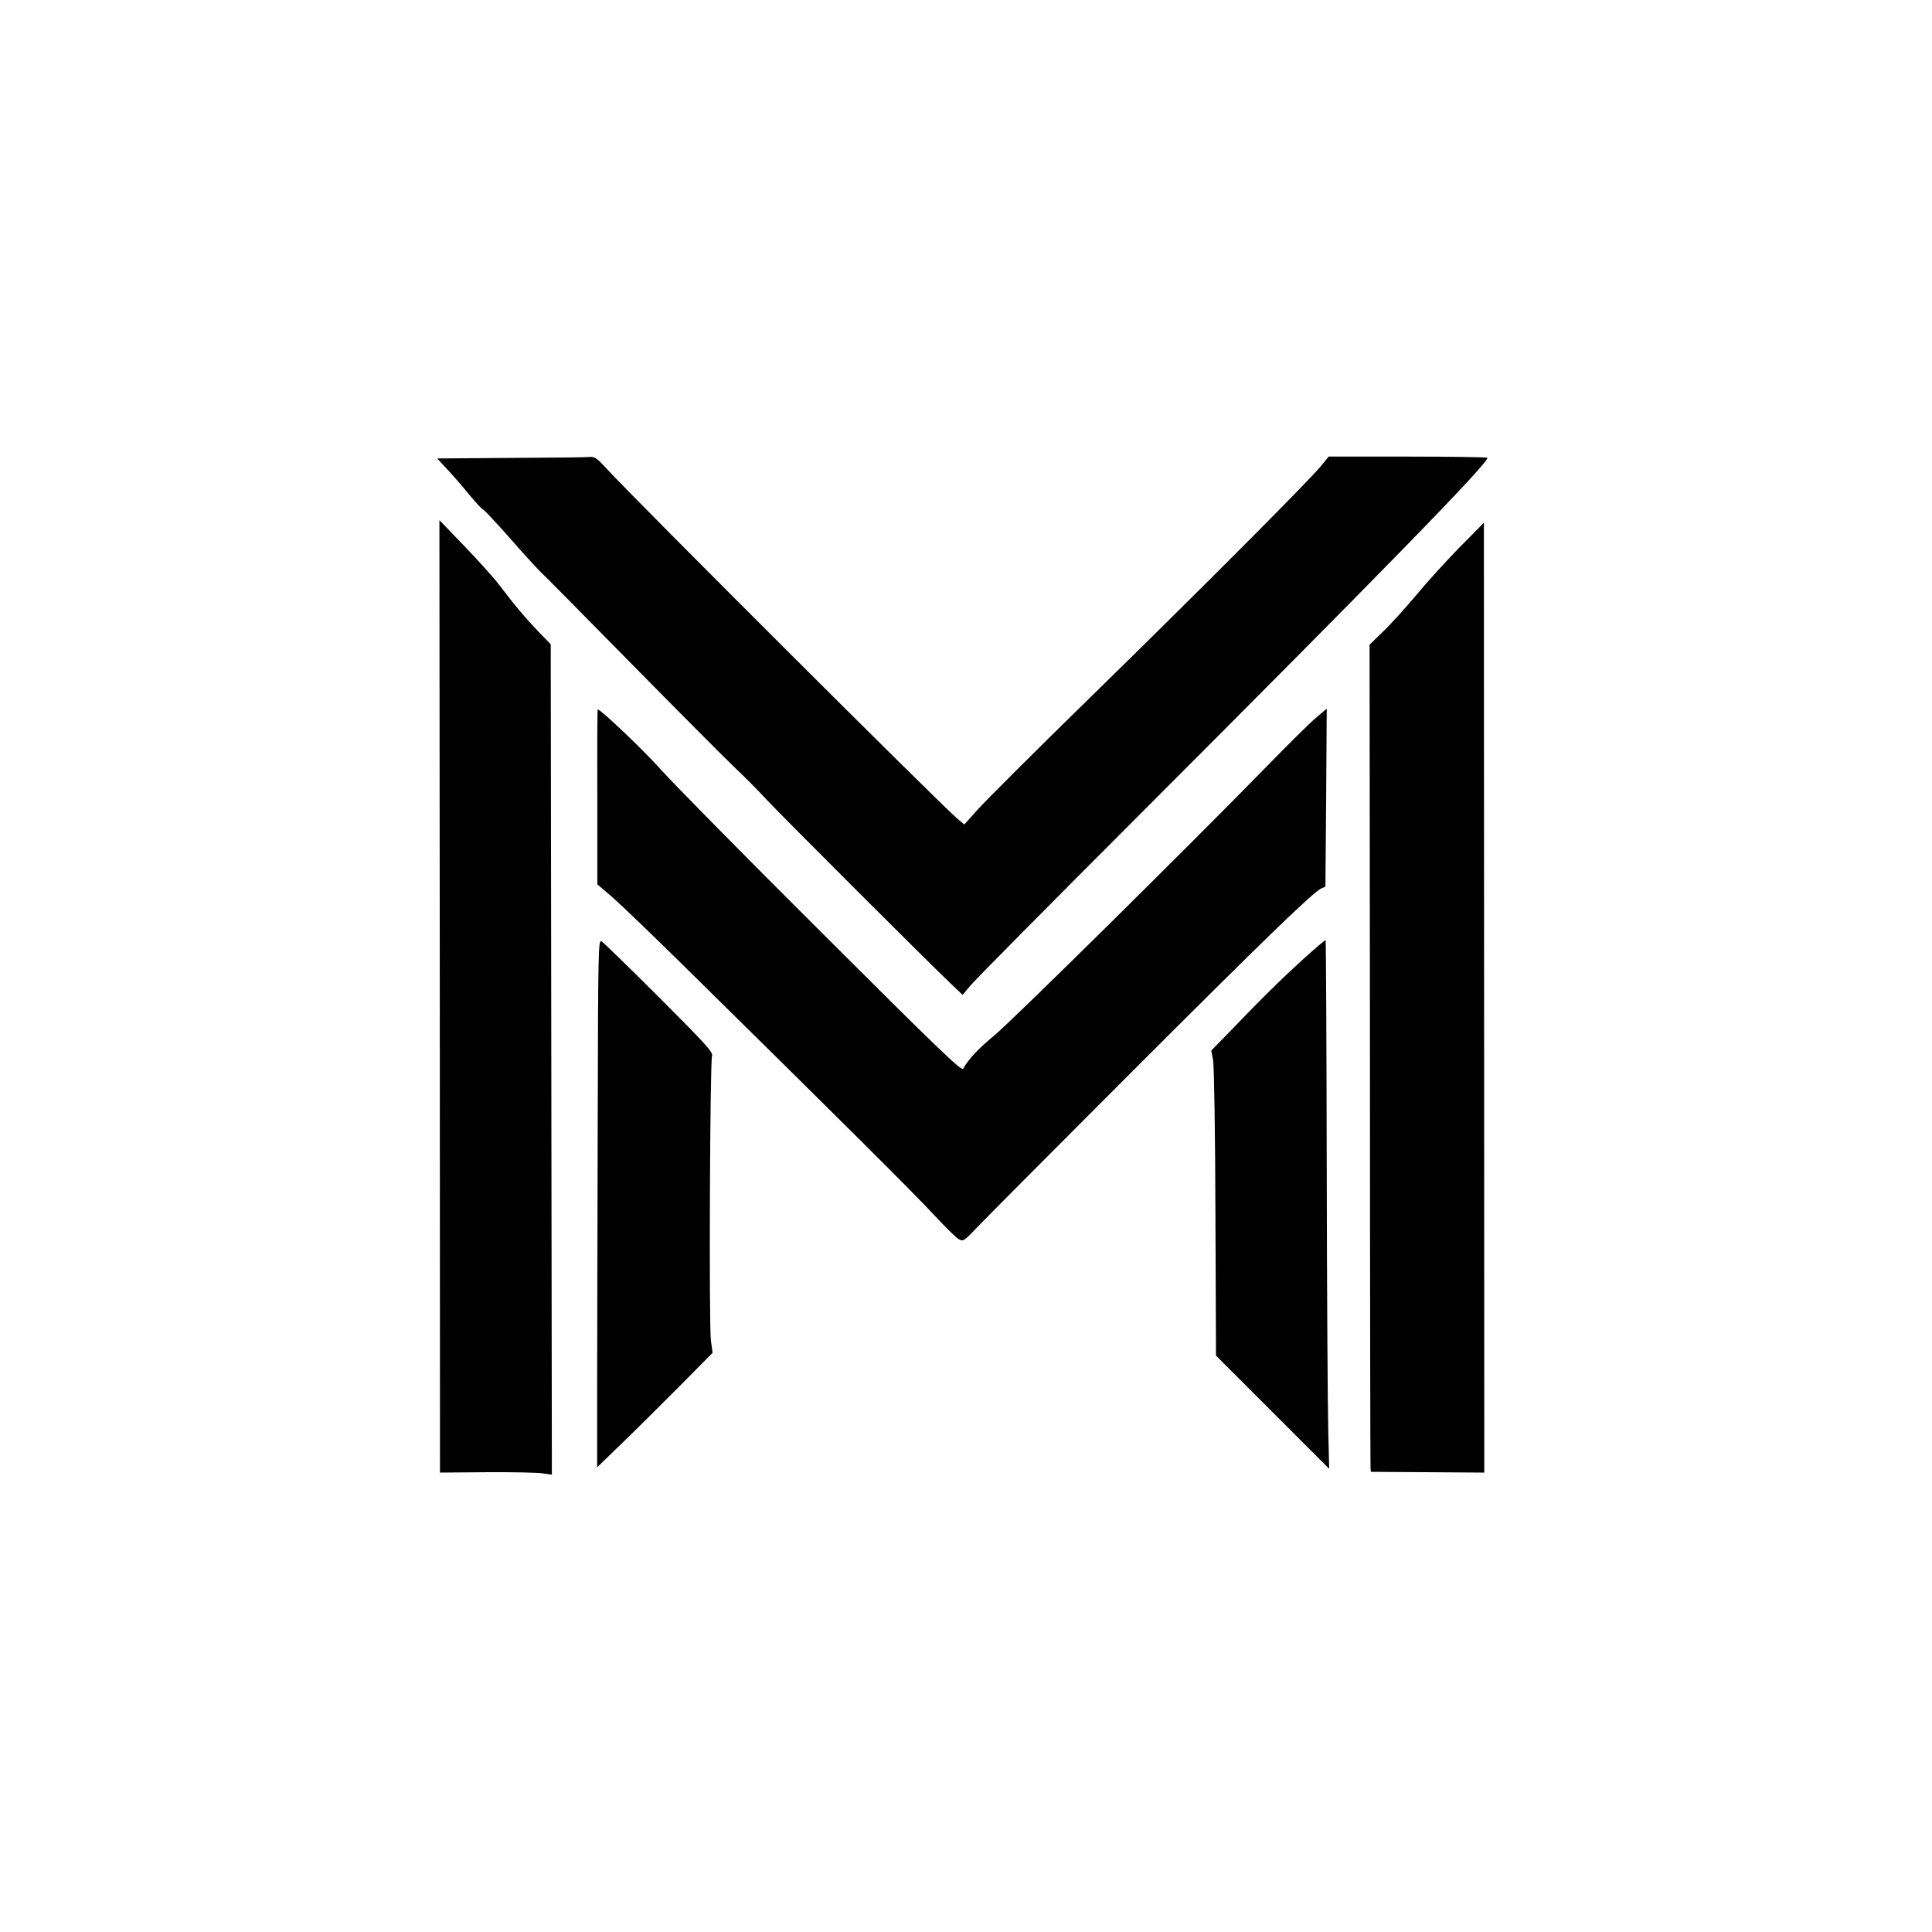
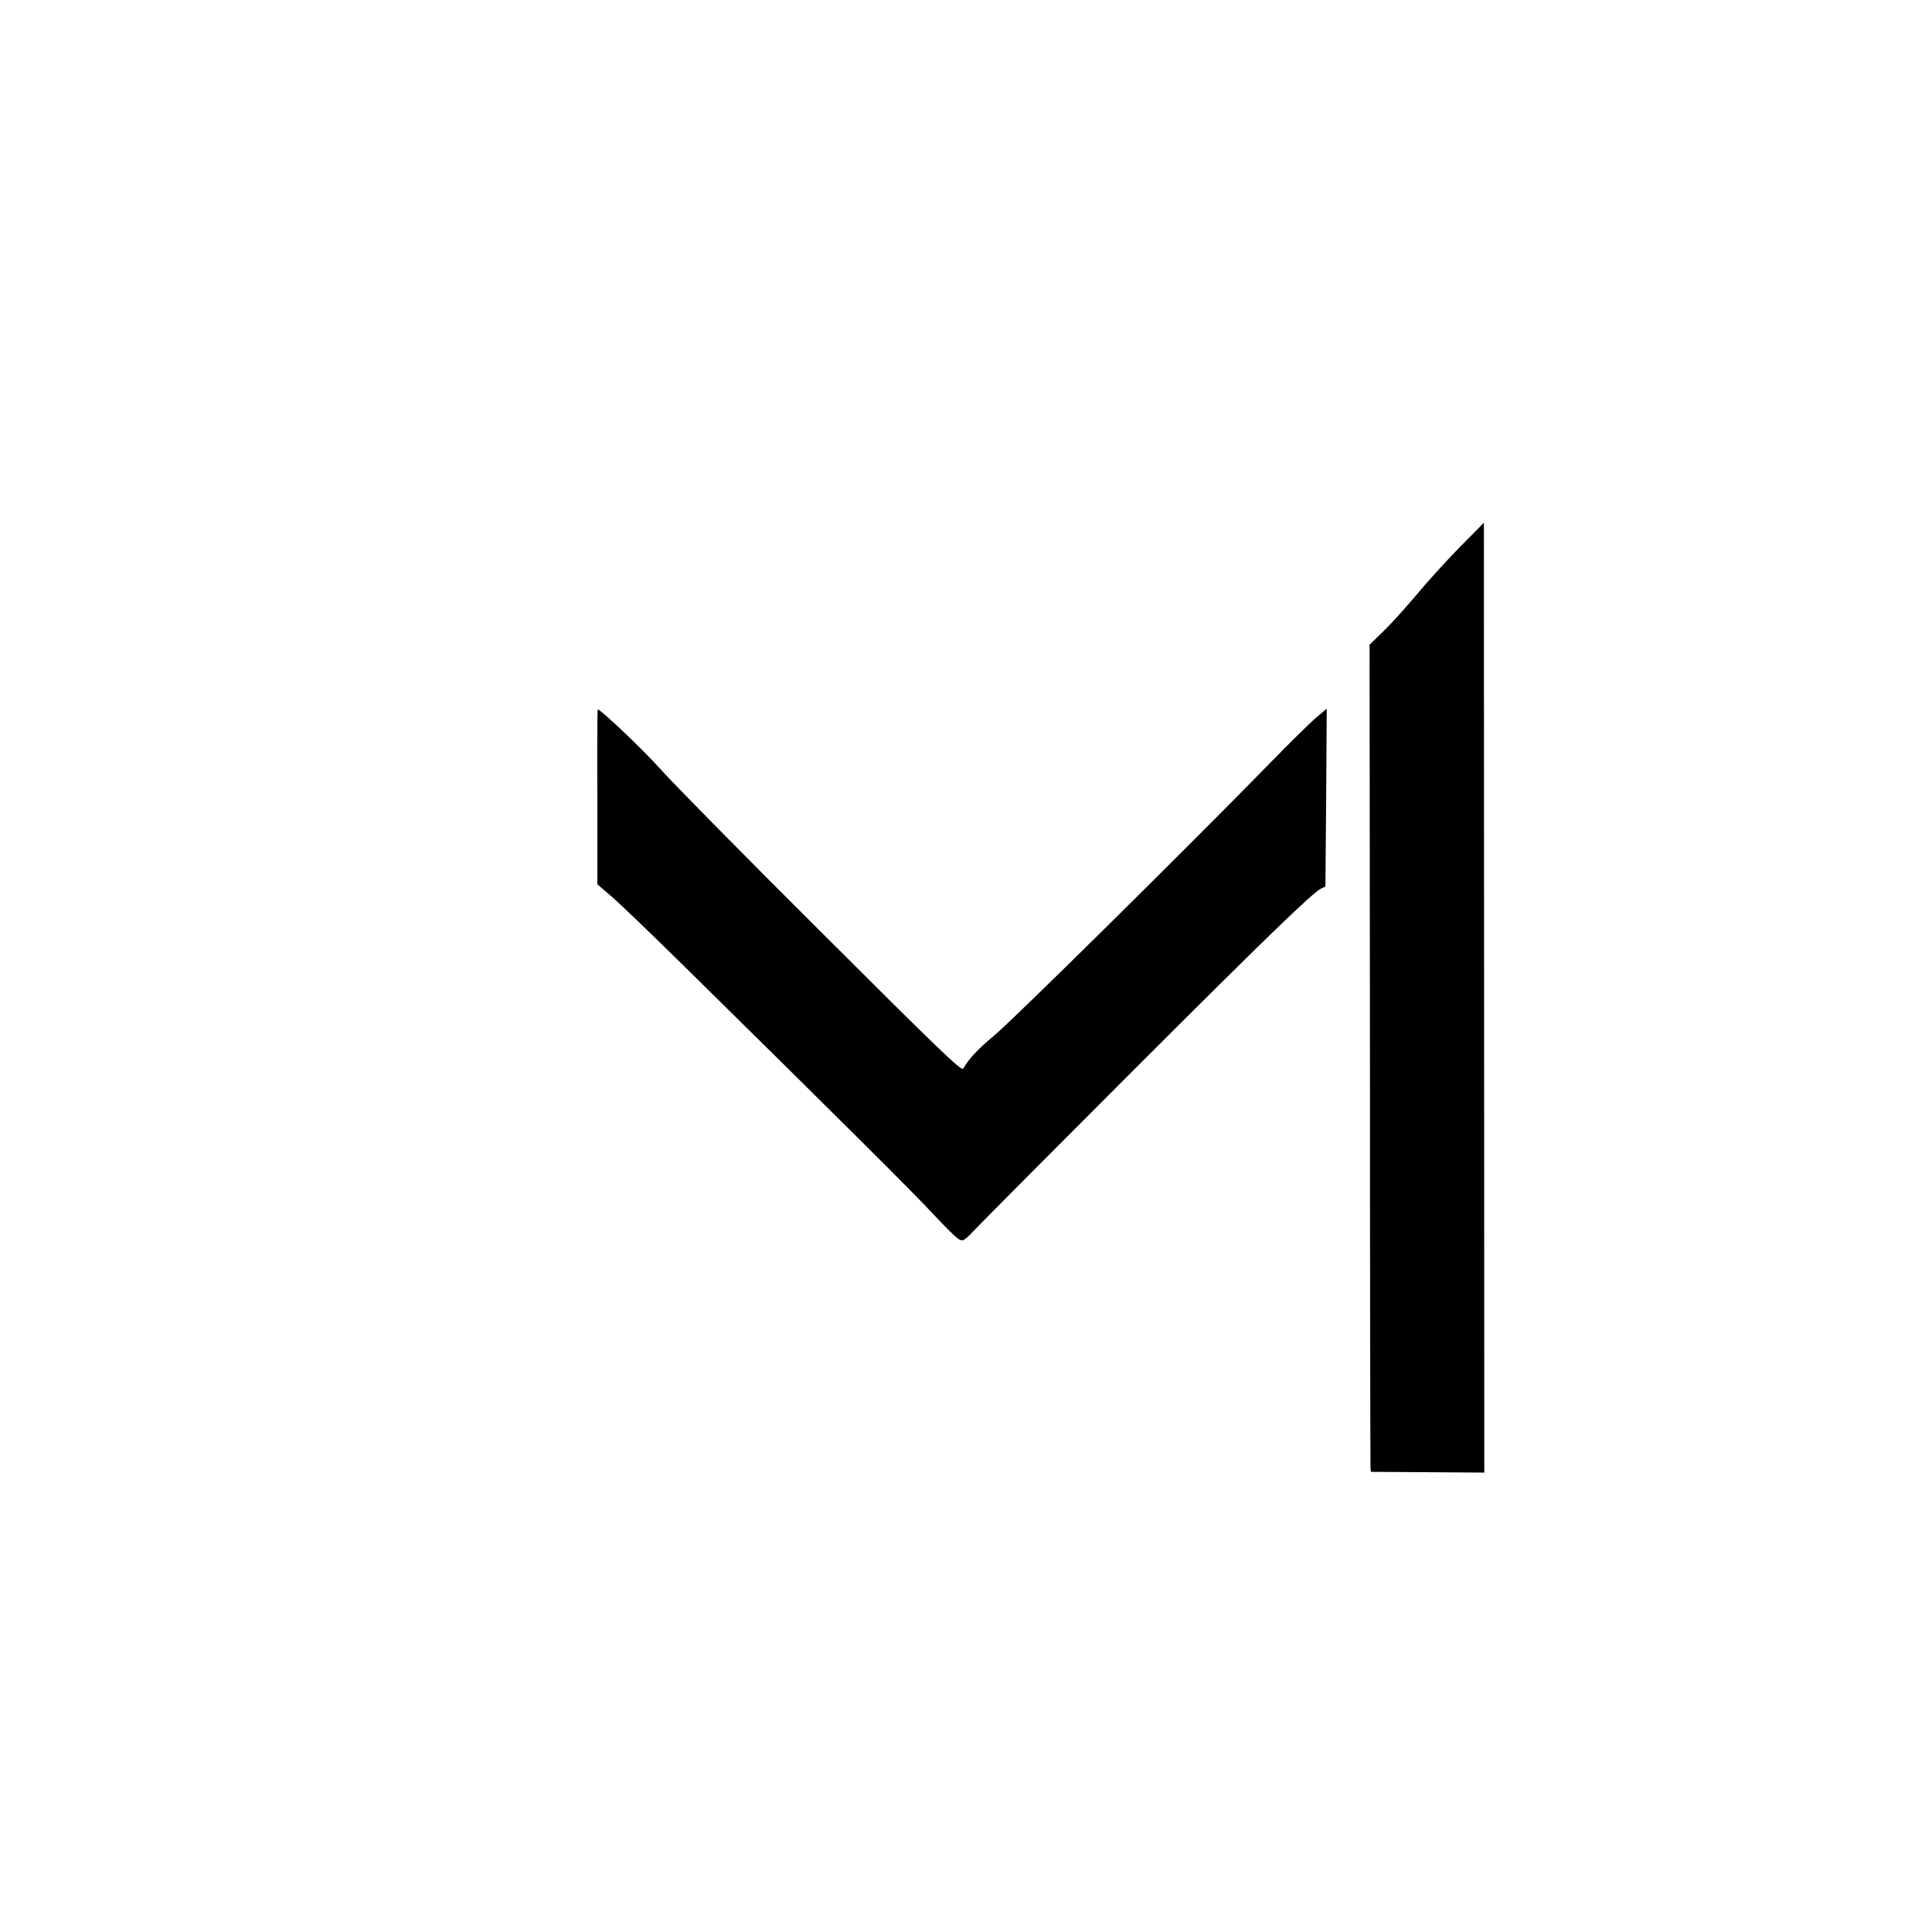
<svg xmlns="http://www.w3.org/2000/svg" version="1.0" width="1024pt" height="1024pt" viewBox="0 0 1024 1024" preserveAspectRatio="xMidYMid meet">
  <g transform="translate(0,1024) scale(0.1,-0.1)" fill="#000000" stroke="none">
-     <path d="M2706 7813 l-389 -3 54 -58 c30 -32 83 -93 117 -135 35 -42 67 -77 72 -77 4 0 66 -66 138 -147 71 -82 145 -162 163 -180 19 -17 234 -235 479 -484 245 -249 490 -495 545 -548 55 -52 134 -131 175 -176 81 -87 876 -881 979 -978 l63 -60 41 49 c22 27 405 414 851 860 1345 1346 1906 1921 1889 1938 -3 3 -194 6 -423 6 l-418 0 -38 -47 c-60 -75 -640 -657 -1222 -1226 -294 -287 -564 -557 -602 -600 l-69 -77 -38 32 c-86 72 -1725 1708 -1855 1851 -53 58 -65 67 -92 65 -17 -2 -206 -4 -420 -5z" />
-     <path d="M2331 4959 l1 -2524 247 2 c135 1 269 -2 296 -6 l50 -7 -3 2201 -3 2200 -63 65 c-71 74 -130 144 -207 246 -30 40 -114 133 -187 209 l-133 138 2 -2524z" />
    <path d="M7734 7337 c-71 -73 -175 -187 -229 -253 -55 -65 -132 -151 -173 -190 l-73 -71 2 -2169 c0 -1193 2 -2179 3 -2192 l2 -23 301 -2 300 -2 -1 2517 c-1 1385 -1 2518 -1 2518 0 -1 -59 -61 -131 -133z" />
    <path d="M3166 6017 l0 -464 85 -73 c46 -41 215 -203 374 -360 830 -817 1231 -1216 1326 -1320 59 -63 117 -121 131 -128 23 -13 28 -10 99 65 41 43 405 409 809 813 716 716 968 960 1013 981 l22 10 4 471 3 472 -53 -45 c-30 -24 -150 -143 -268 -264 -412 -422 -1347 -1346 -1441 -1423 -84 -70 -134 -122 -165 -176 -8 -15 -124 96 -750 721 -408 406 -792 796 -855 867 -90 101 -316 316 -332 316 -2 0 -3 -209 -2 -463z" />
-     <path d="M3168 4288 c-1 -535 -3 -1165 -3 -1399 l0 -426 130 126 c72 69 209 206 306 303 l176 178 -9 64 c-11 79 -5 1482 6 1511 6 18 -37 65 -281 309 -158 158 -296 292 -305 297 -17 9 -18 -40 -20 -963z" />
-     <path d="M6909 5158 c-113 -103 -221 -208 -396 -391 l-93 -95 10 -54 c5 -29 11 -393 12 -808 l3 -755 300 -300 300 -300 -5 200 c-3 110 -7 740 -8 1399 -1 660 -4 1201 -6 1203 -2 2 -55 -43 -117 -99z" />
  </g>
</svg>